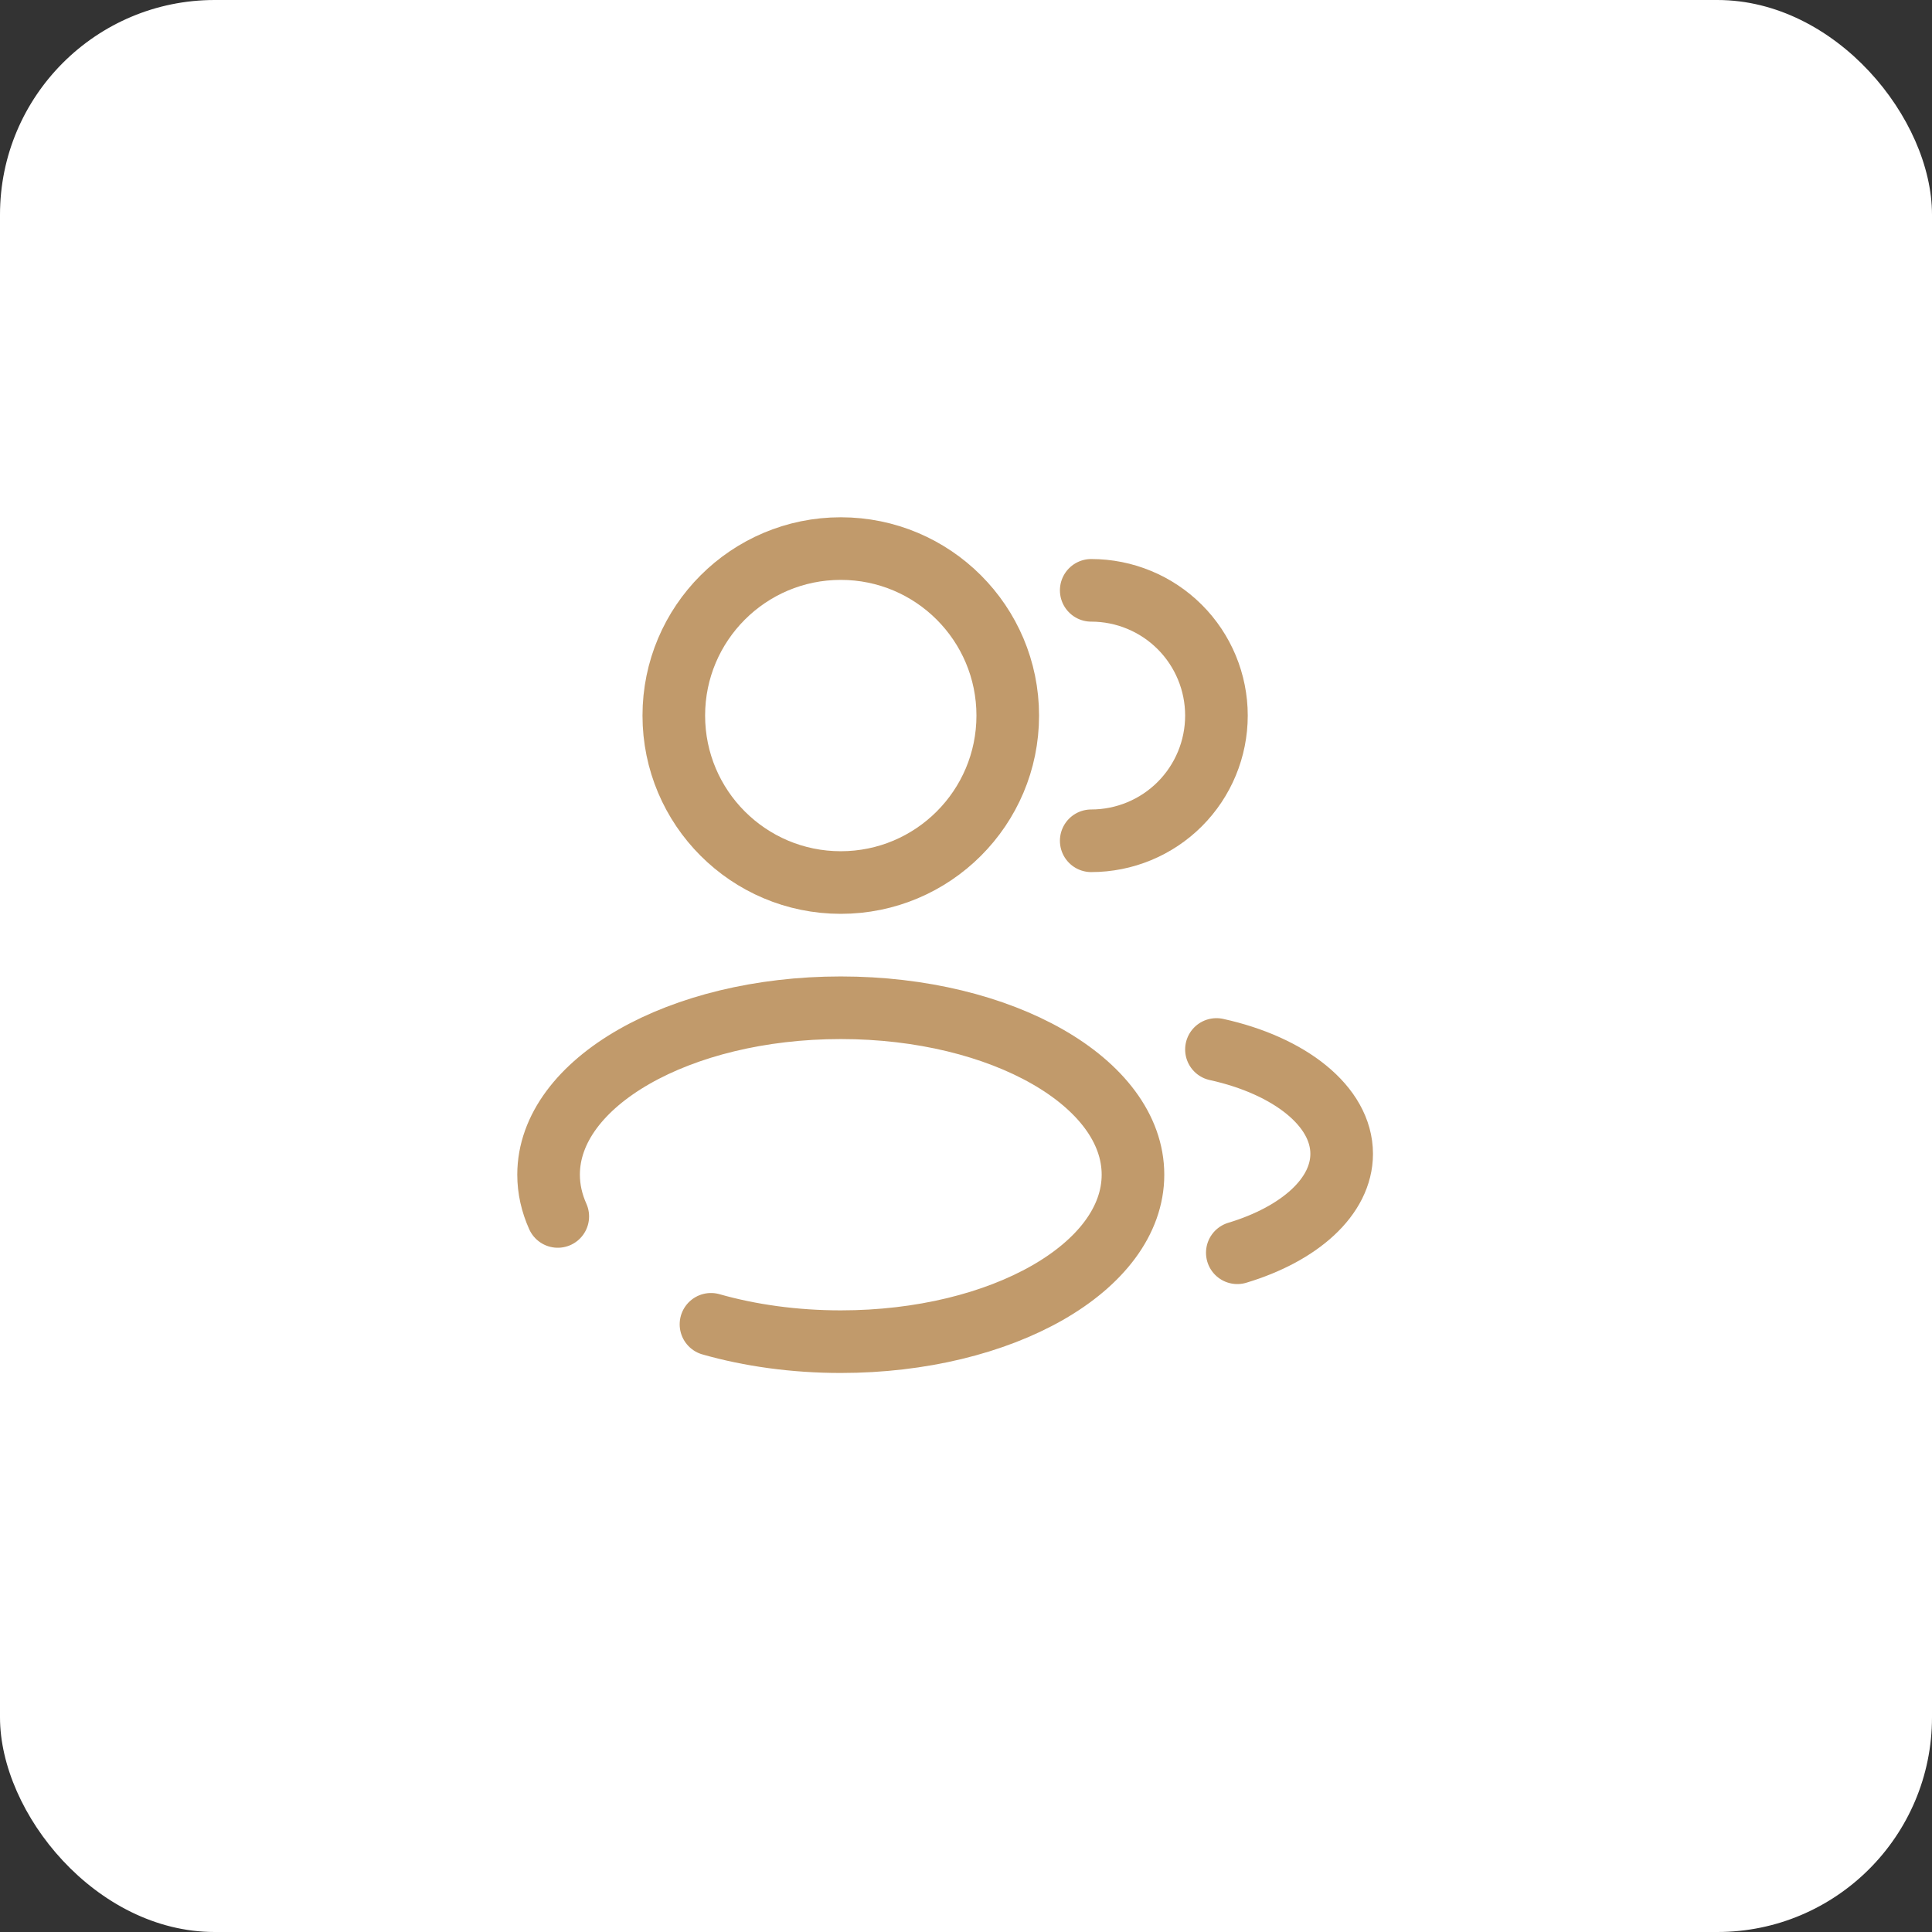
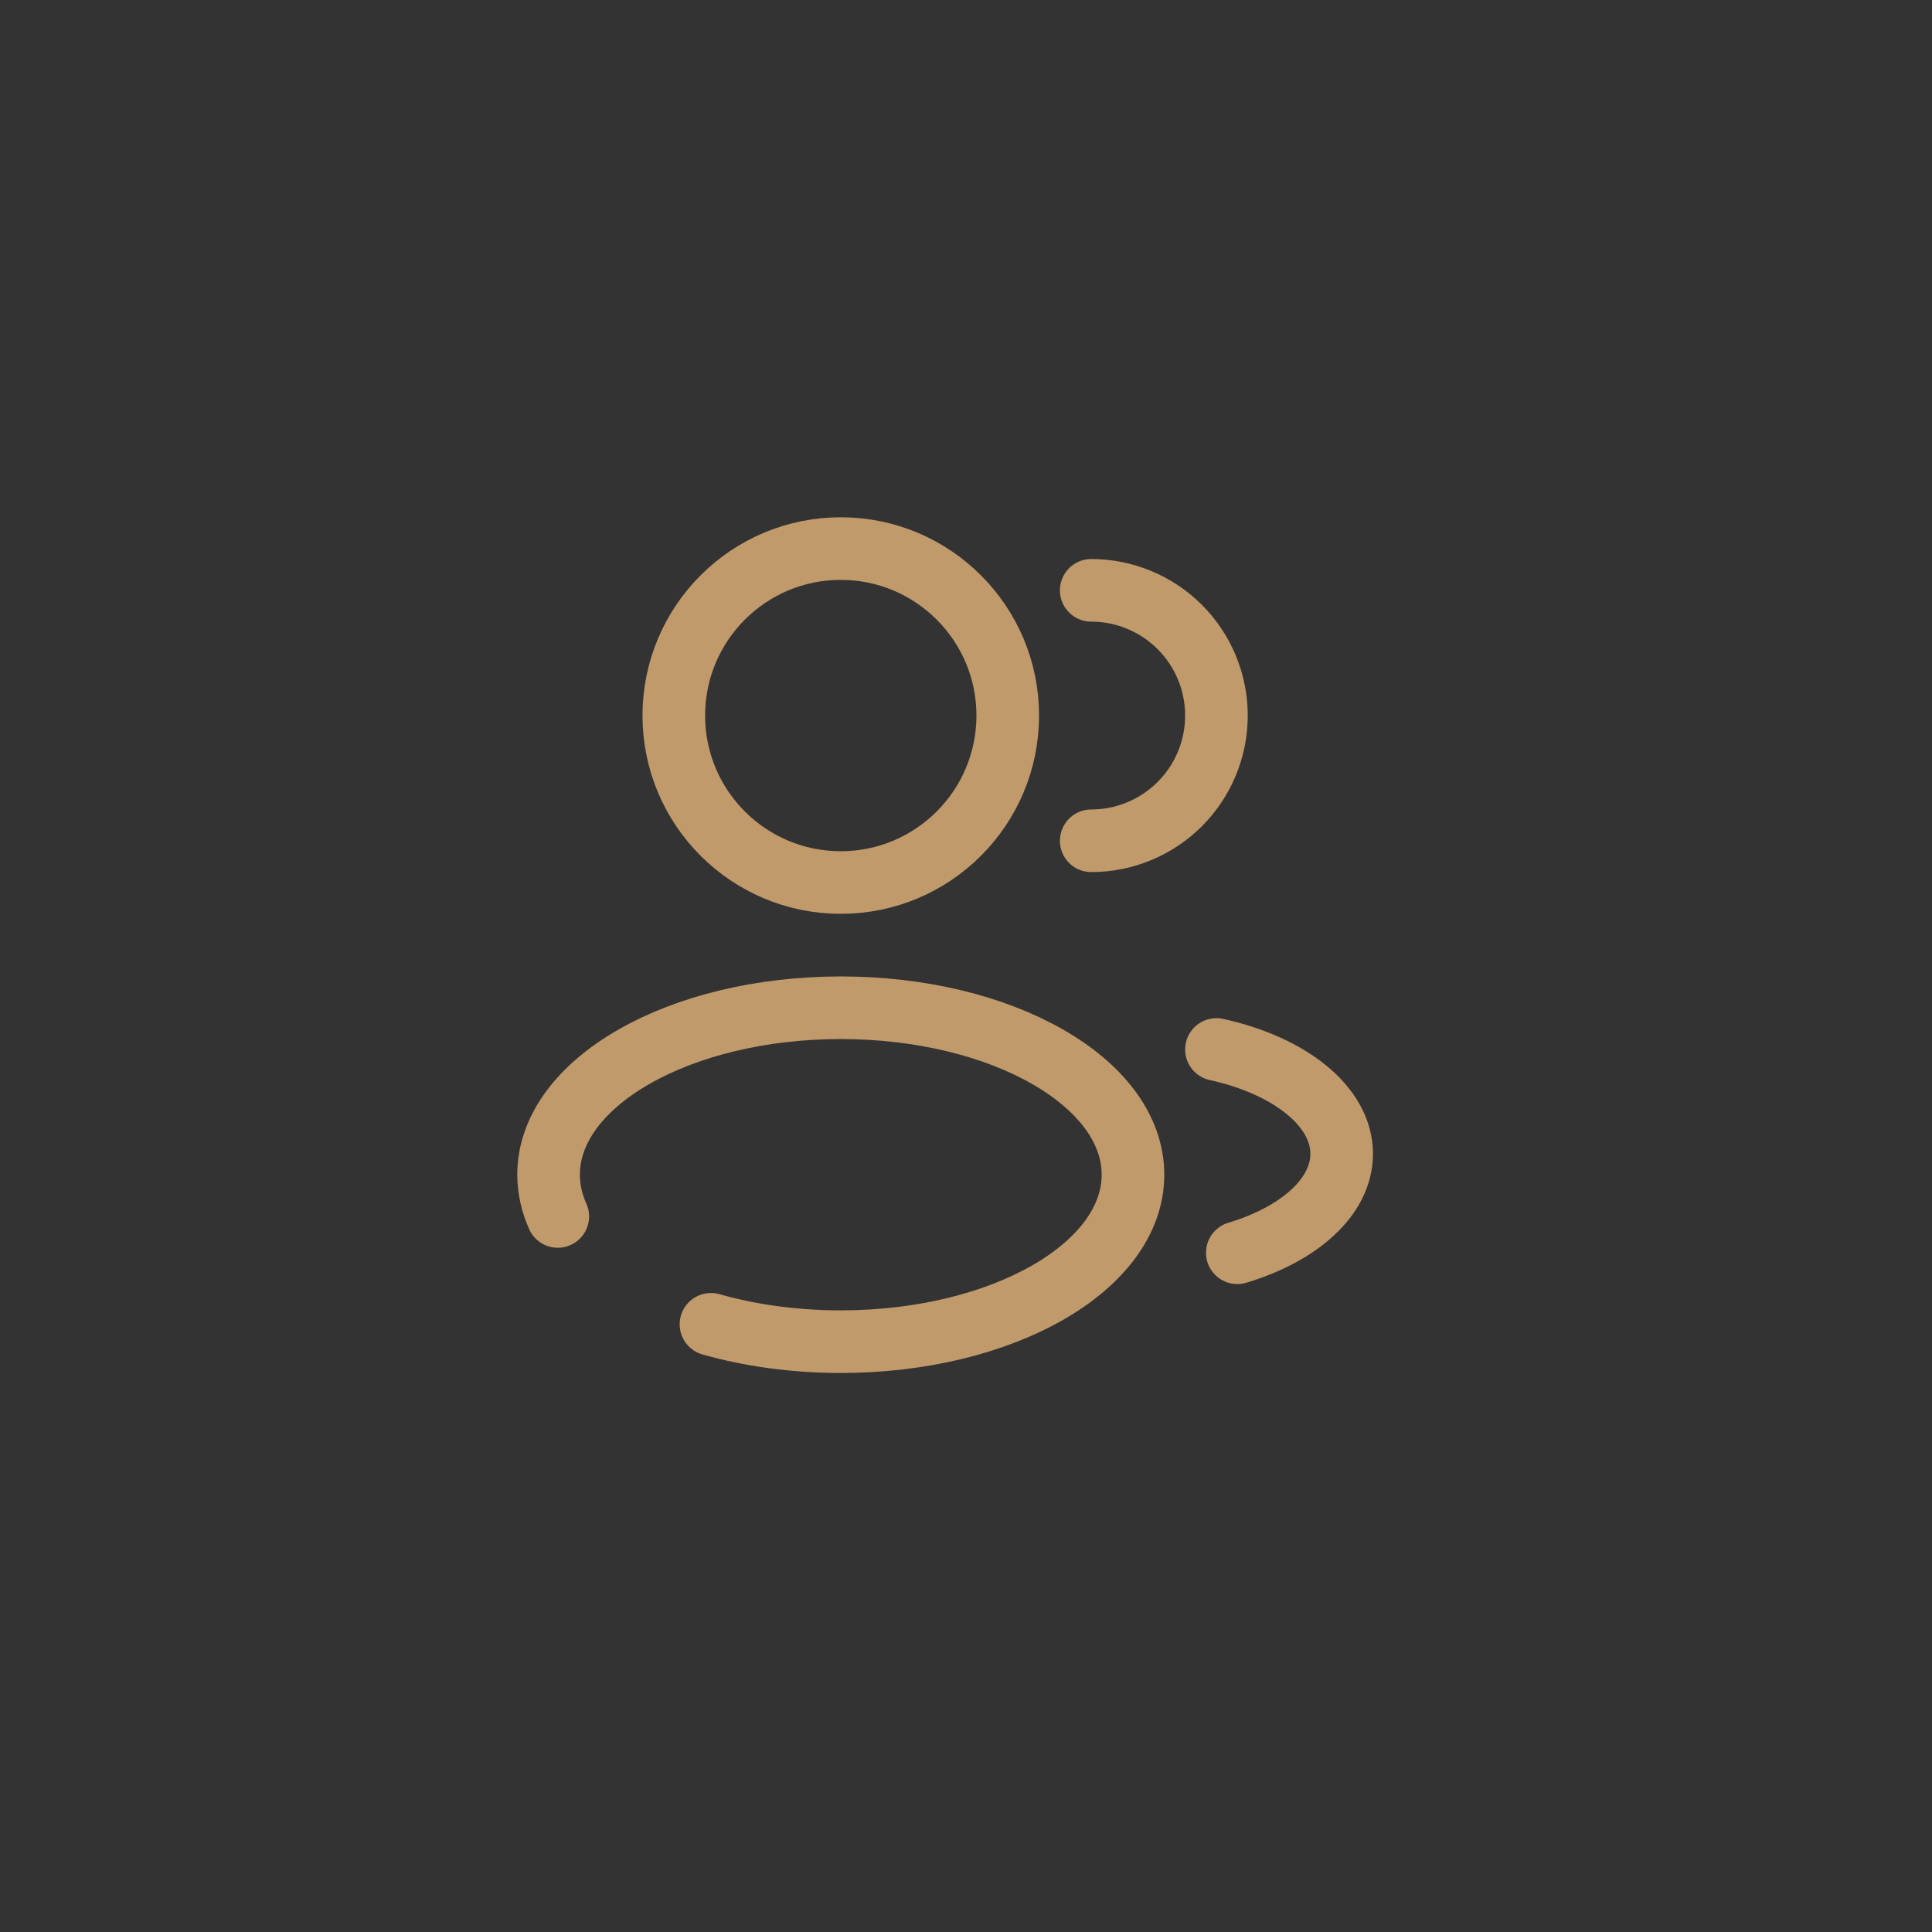
<svg xmlns="http://www.w3.org/2000/svg" width="54" height="54" viewBox="0 0 54 54" fill="none">
  <rect x="0" y="0" width="54" height="54" fill="#333333" stroke="none" />
-   <rect width="54" height="54" rx="6" fill="white" />
  <path d="M23.5 24.667C26.077 24.667 28.167 22.577 28.167 20C28.167 17.423 26.077 15.333 23.5 15.333C20.923 15.333 18.833 17.423 18.833 20C18.833 22.577 20.923 24.667 23.5 24.667Z" stroke="#C19A6B" stroke-width="1.75" />
  <path d="M30.5 23.5C31.428 23.5 32.319 23.131 32.975 22.475C33.631 21.819 34 20.928 34 20C34 19.072 33.631 18.181 32.975 17.525C32.319 16.869 31.428 16.5 30.5 16.5M19.872 37.015C20.962 37.325 22.196 37.5 23.5 37.5C28.01 37.5 31.667 35.412 31.667 32.833C31.667 30.255 28.01 28.167 23.5 28.167C18.99 28.167 15.333 30.255 15.333 32.833C15.333 33.236 15.423 33.627 15.59 34M34 29.333C36.046 29.782 37.5 30.919 37.5 32.25C37.5 33.452 36.317 34.493 34.583 35.015" stroke="#C19A6B" stroke-width="1.75" stroke-linecap="round" />
</svg>